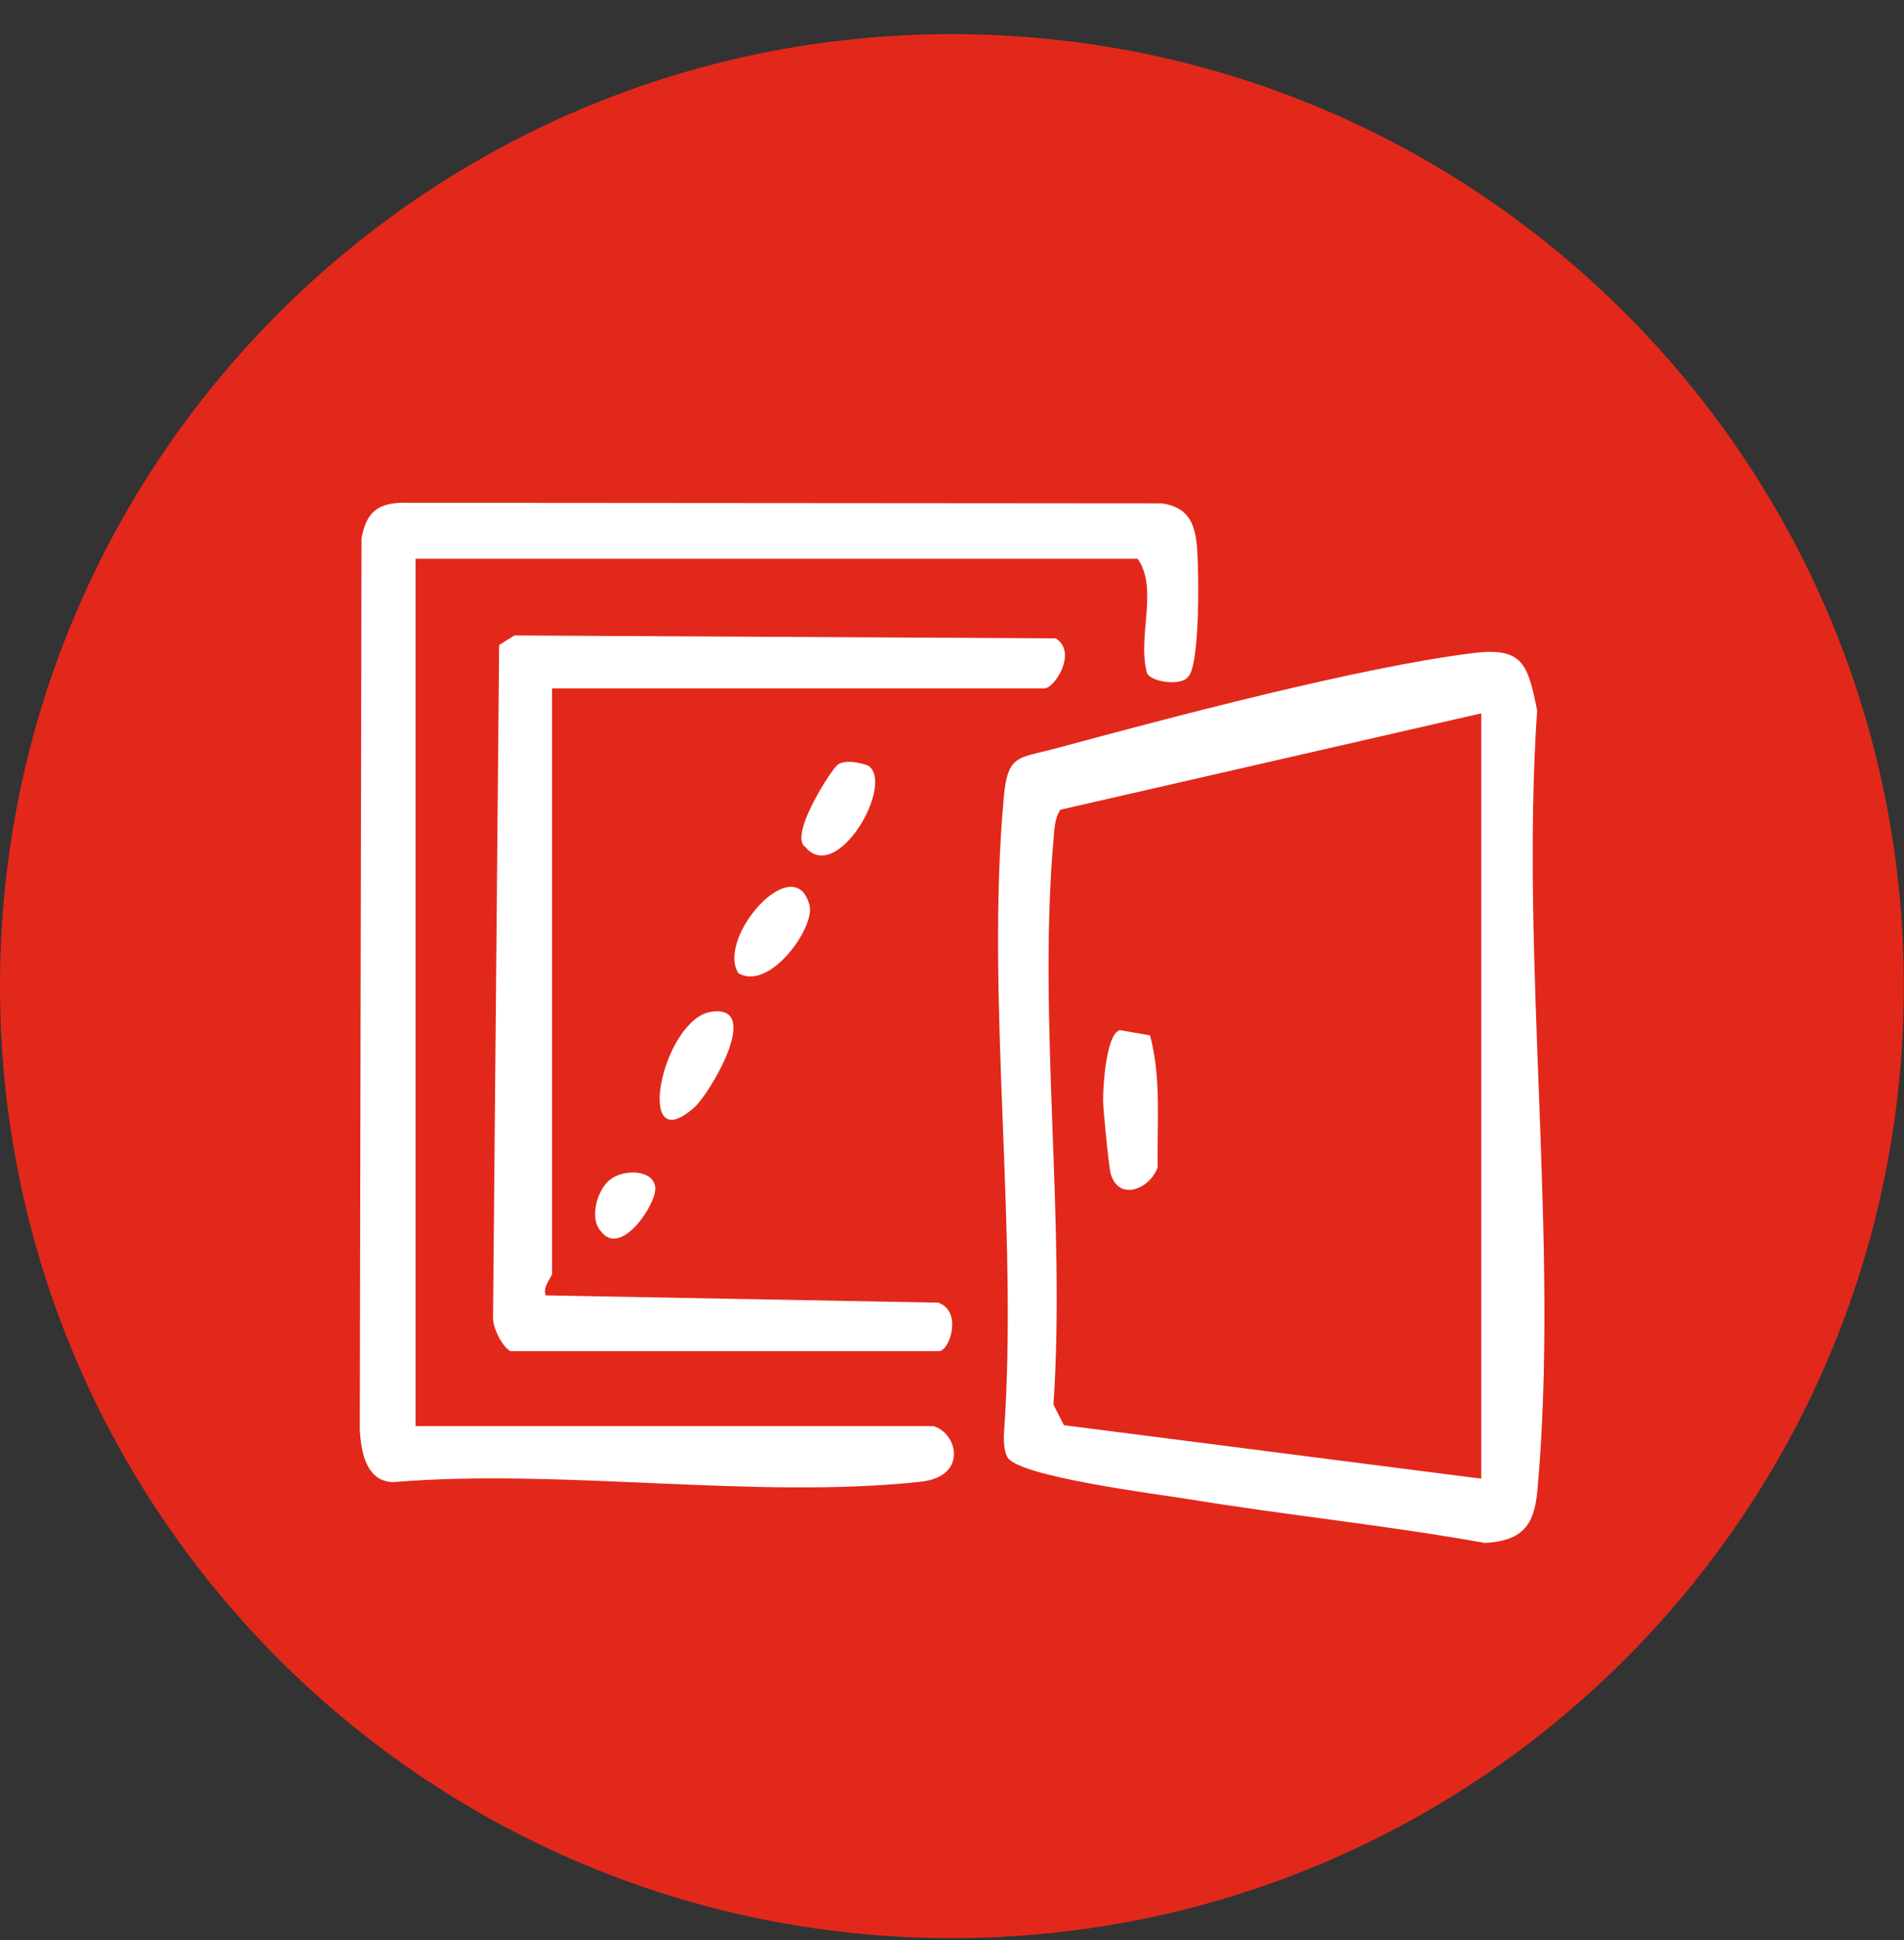
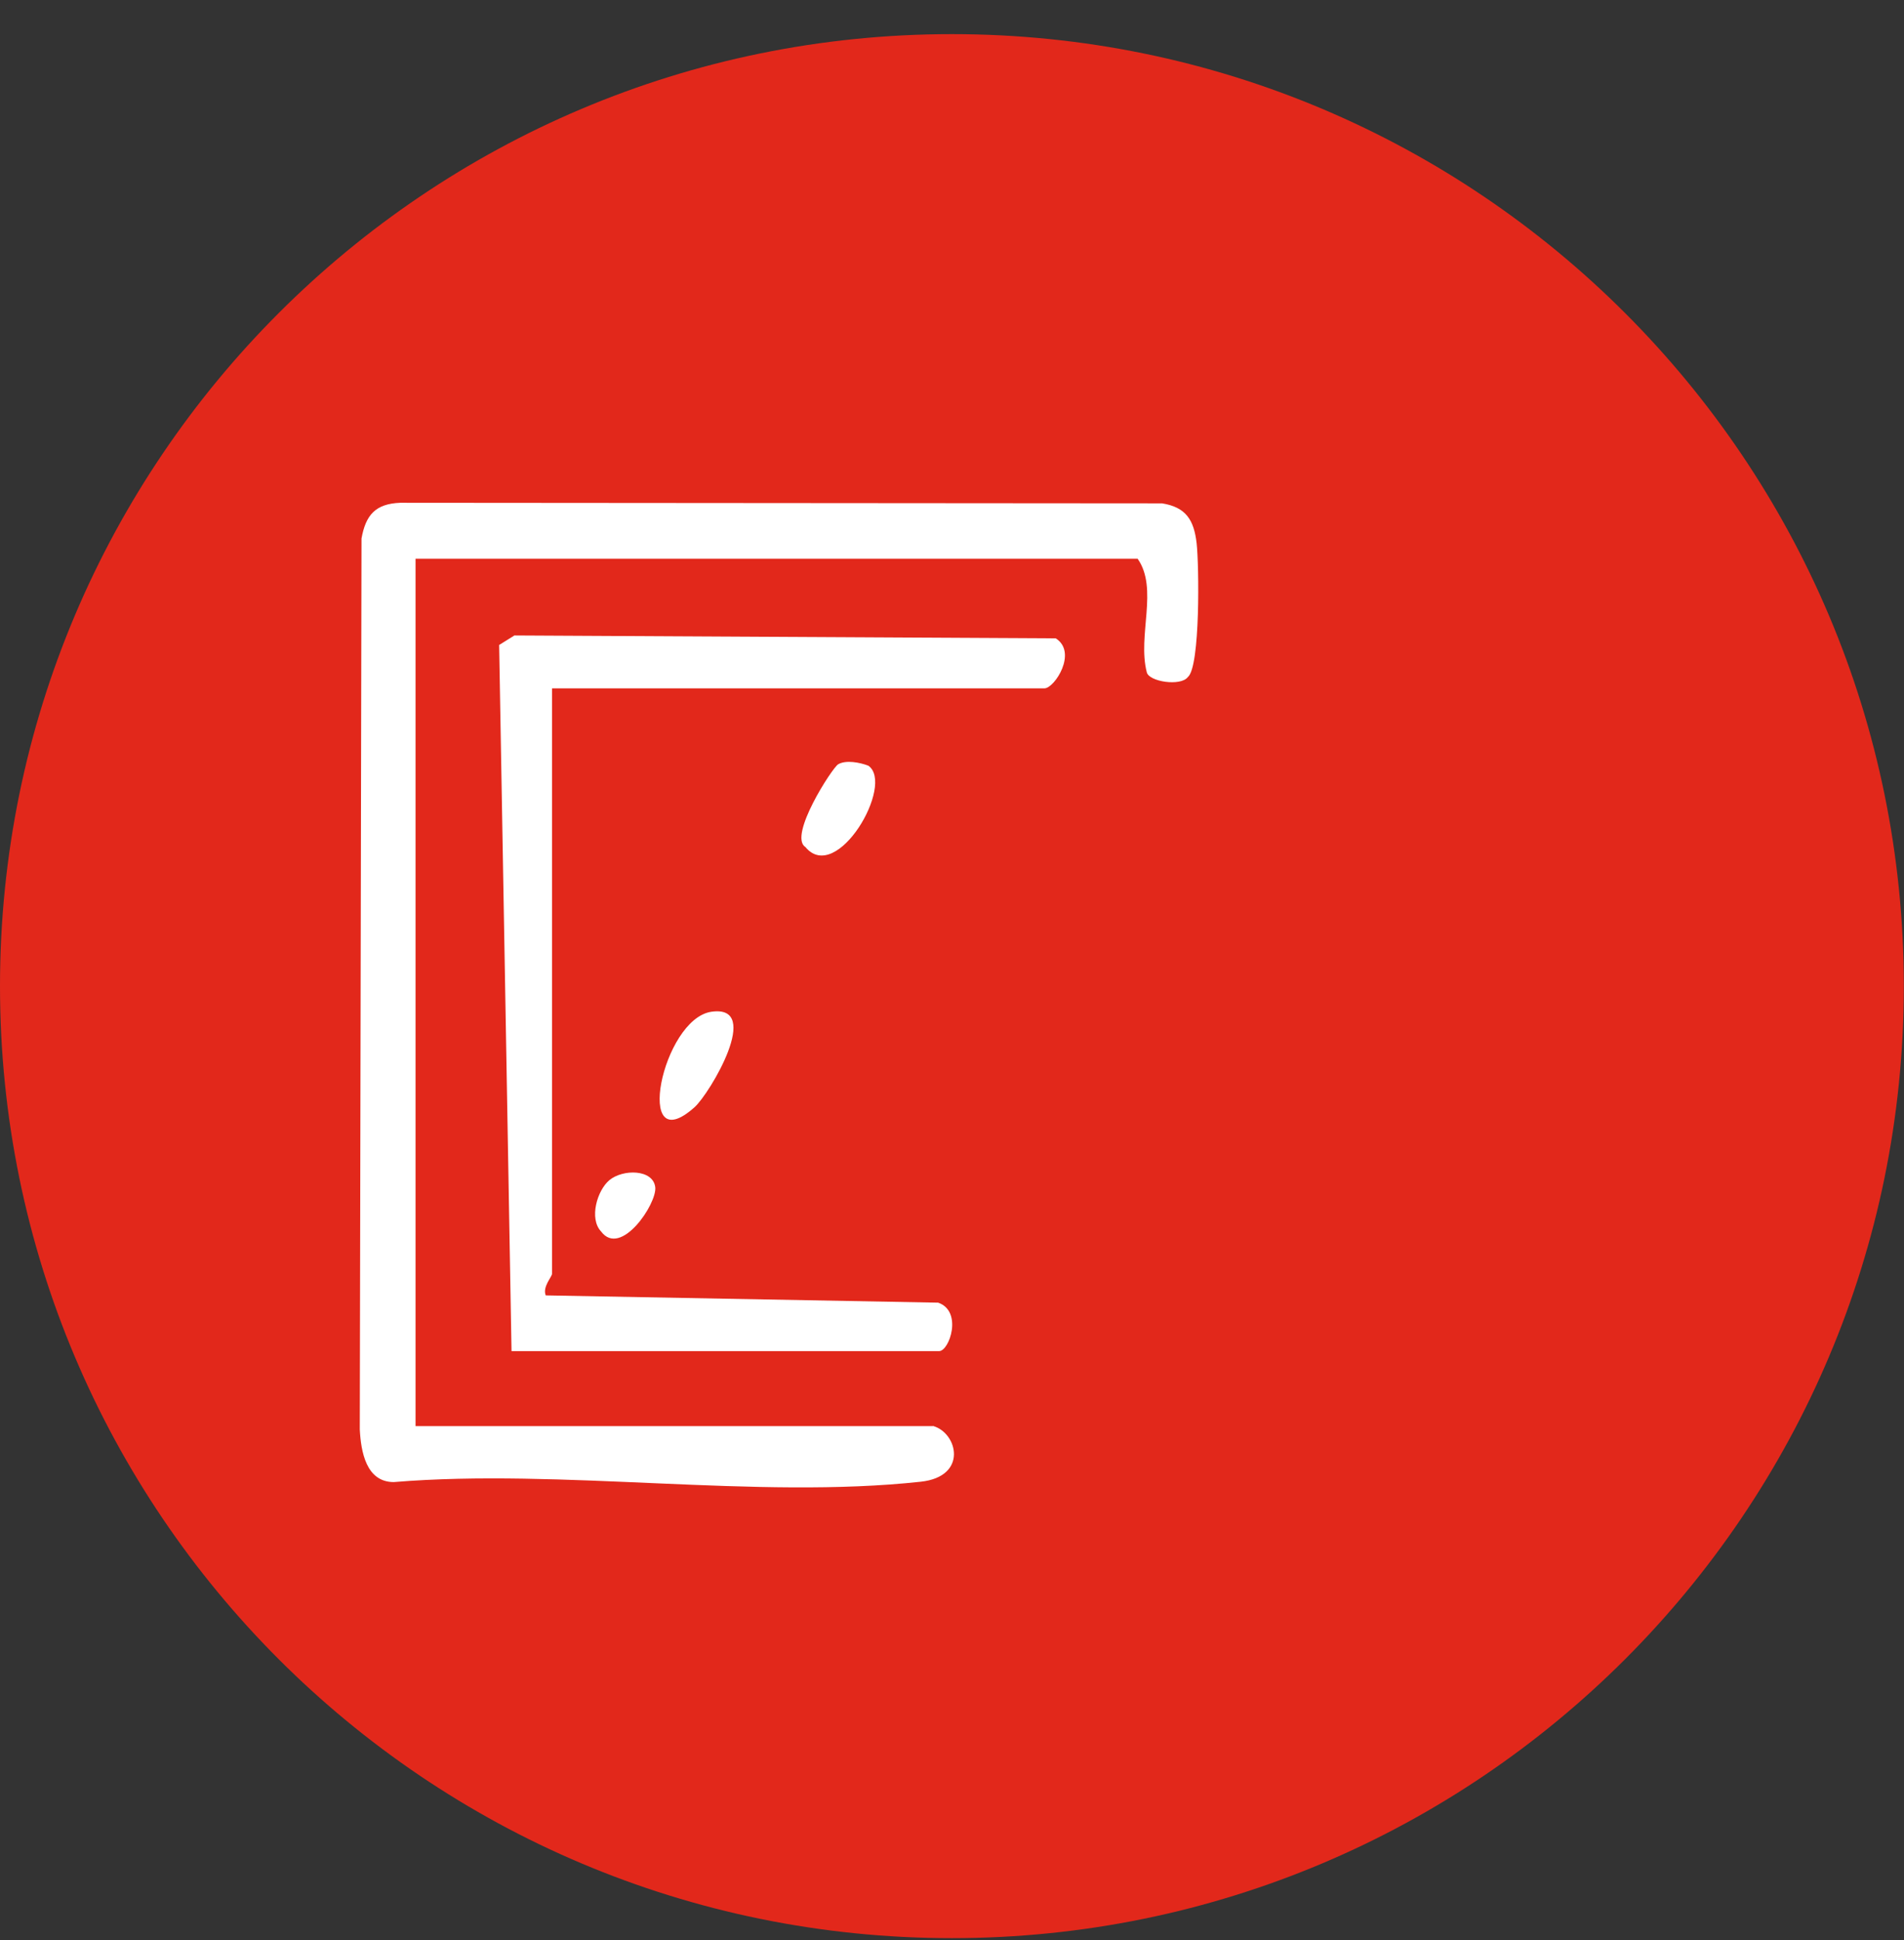
<svg xmlns="http://www.w3.org/2000/svg" width="53" height="54" viewBox="0 0 53 54" fill="none">
  <rect x="0" y="0" width="53" height="54" fill="#333333" stroke="none" />
  <g clip-path="url(#clip0_99_1140)">
    <path d="M26.497 53.945C41.131 53.945 52.995 42.081 52.995 27.447C52.995 12.813 41.131 0.95 26.497 0.95C11.863 0.95 0 12.813 0 27.447C0 42.081 11.863 53.945 26.497 53.945Z" fill="#E2281B" />
    <path d="M25.971 39.689C26.657 39.88 26.954 41.097 25.631 41.241C21.056 41.74 15.632 40.863 10.961 41.251C10.191 41.251 10.047 40.401 10.015 39.785L10.063 14.988C10.18 14.339 10.446 14.021 11.142 13.994L32.347 14.01C33.017 14.116 33.234 14.478 33.309 15.115C33.378 15.721 33.415 18.558 33.065 18.845C32.863 19.111 31.981 18.973 31.922 18.712C31.657 17.687 32.252 16.385 31.667 15.551H11.567V39.694H25.966L25.971 39.689Z" fill="white" />
-     <path d="M41.019 18.176C42.4 18.006 42.528 18.5 42.788 19.77C42.31 26.773 43.42 34.604 42.793 41.506C42.703 42.484 42.352 42.883 41.337 42.946C38.596 42.452 35.817 42.176 33.07 41.724C32.225 41.586 28.309 41.097 28.038 40.55C27.948 40.364 27.943 40.157 27.943 39.955C28.357 34.233 27.427 27.814 27.943 22.177C28.049 20.992 28.352 21.109 29.361 20.838C32.57 19.972 37.836 18.569 41.013 18.176H41.019ZM41.231 19.855L29.515 22.538C29.351 22.798 29.351 23.085 29.324 23.383C28.888 28.393 29.669 34.015 29.324 39.094L29.616 39.668L41.231 41.156V19.855Z" fill="white" />
-     <path d="M14.239 37.617C14.006 37.548 13.708 36.947 13.724 36.671L13.894 17.952L14.319 17.687L29.388 17.767C30.004 18.16 29.351 19.159 29.074 19.159H15.366V35.454C15.366 35.539 15.095 35.816 15.191 36.055L26.115 36.257C26.805 36.496 26.428 37.606 26.141 37.606H14.239V37.617Z" fill="white" />
+     <path d="M14.239 37.617L13.894 17.952L14.319 17.687L29.388 17.767C30.004 18.16 29.351 19.159 29.074 19.159H15.366V35.454C15.366 35.539 15.095 35.816 15.191 36.055L26.115 36.257C26.805 36.496 26.428 37.606 26.141 37.606H14.239V37.617Z" fill="white" />
    <path d="M19.803 28.16C21.242 27.952 19.755 30.439 19.335 30.816C17.619 32.352 18.426 28.361 19.803 28.16Z" fill="white" />
    <path d="M23.331 21.273C23.548 21.146 23.931 21.22 24.17 21.311C24.919 21.826 23.293 24.637 22.417 23.574C21.939 23.266 23.171 21.364 23.331 21.273Z" fill="white" />
-     <path d="M20.552 27.086C19.93 26.087 22.125 23.616 22.534 25.2C22.693 25.816 21.418 27.601 20.552 27.086Z" fill="white" />
    <path d="M16.965 32.846C17.337 32.537 18.182 32.537 18.24 33.047C18.288 33.505 17.279 35.013 16.731 34.275C16.391 33.914 16.625 33.127 16.965 32.846Z" fill="white" />
-     <path d="M31.162 28.669L32.013 28.818C32.331 30.014 32.204 31.262 32.225 32.495C31.991 33.111 31.141 33.441 30.918 32.67C30.865 32.484 30.711 30.912 30.705 30.63C30.705 30.21 30.791 28.802 31.162 28.675V28.669Z" fill="white" />
  </g>
  <defs>
    <clipPath id="clip0_99_1140">
      <rect width="53" height="53" fill="white" transform="translate(0 0.95)" />
    </clipPath>
  </defs>
</svg>